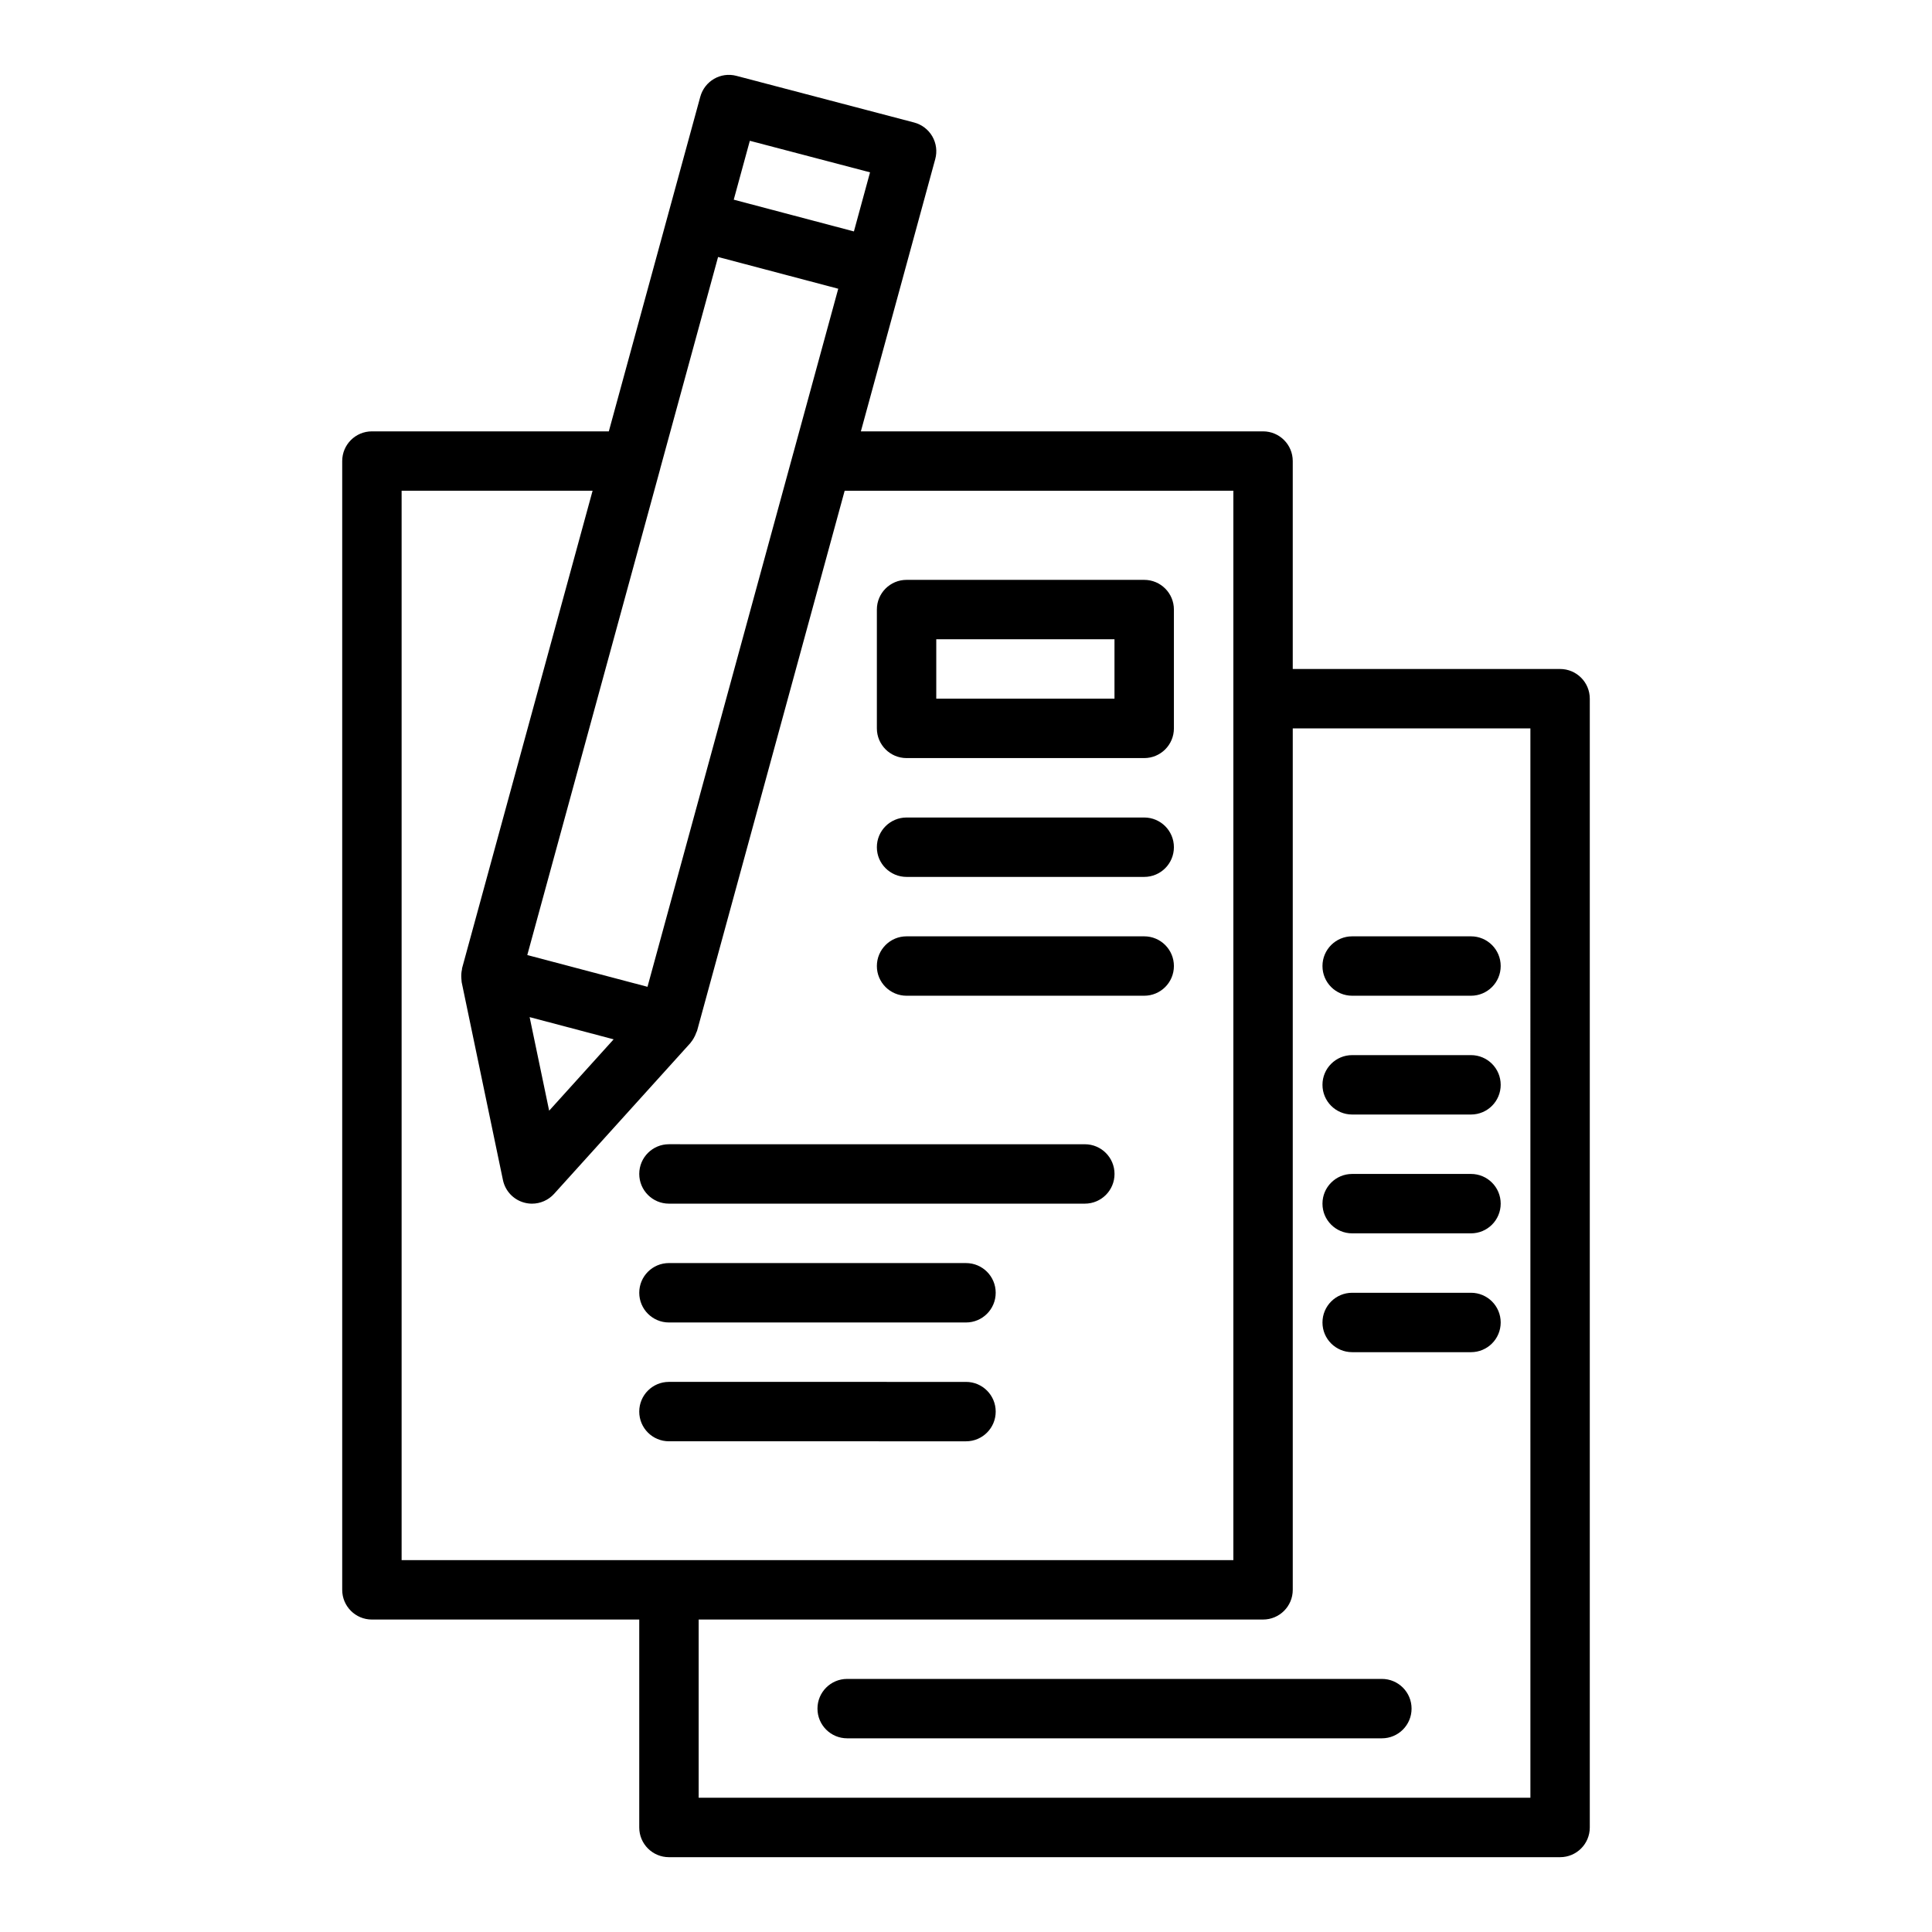
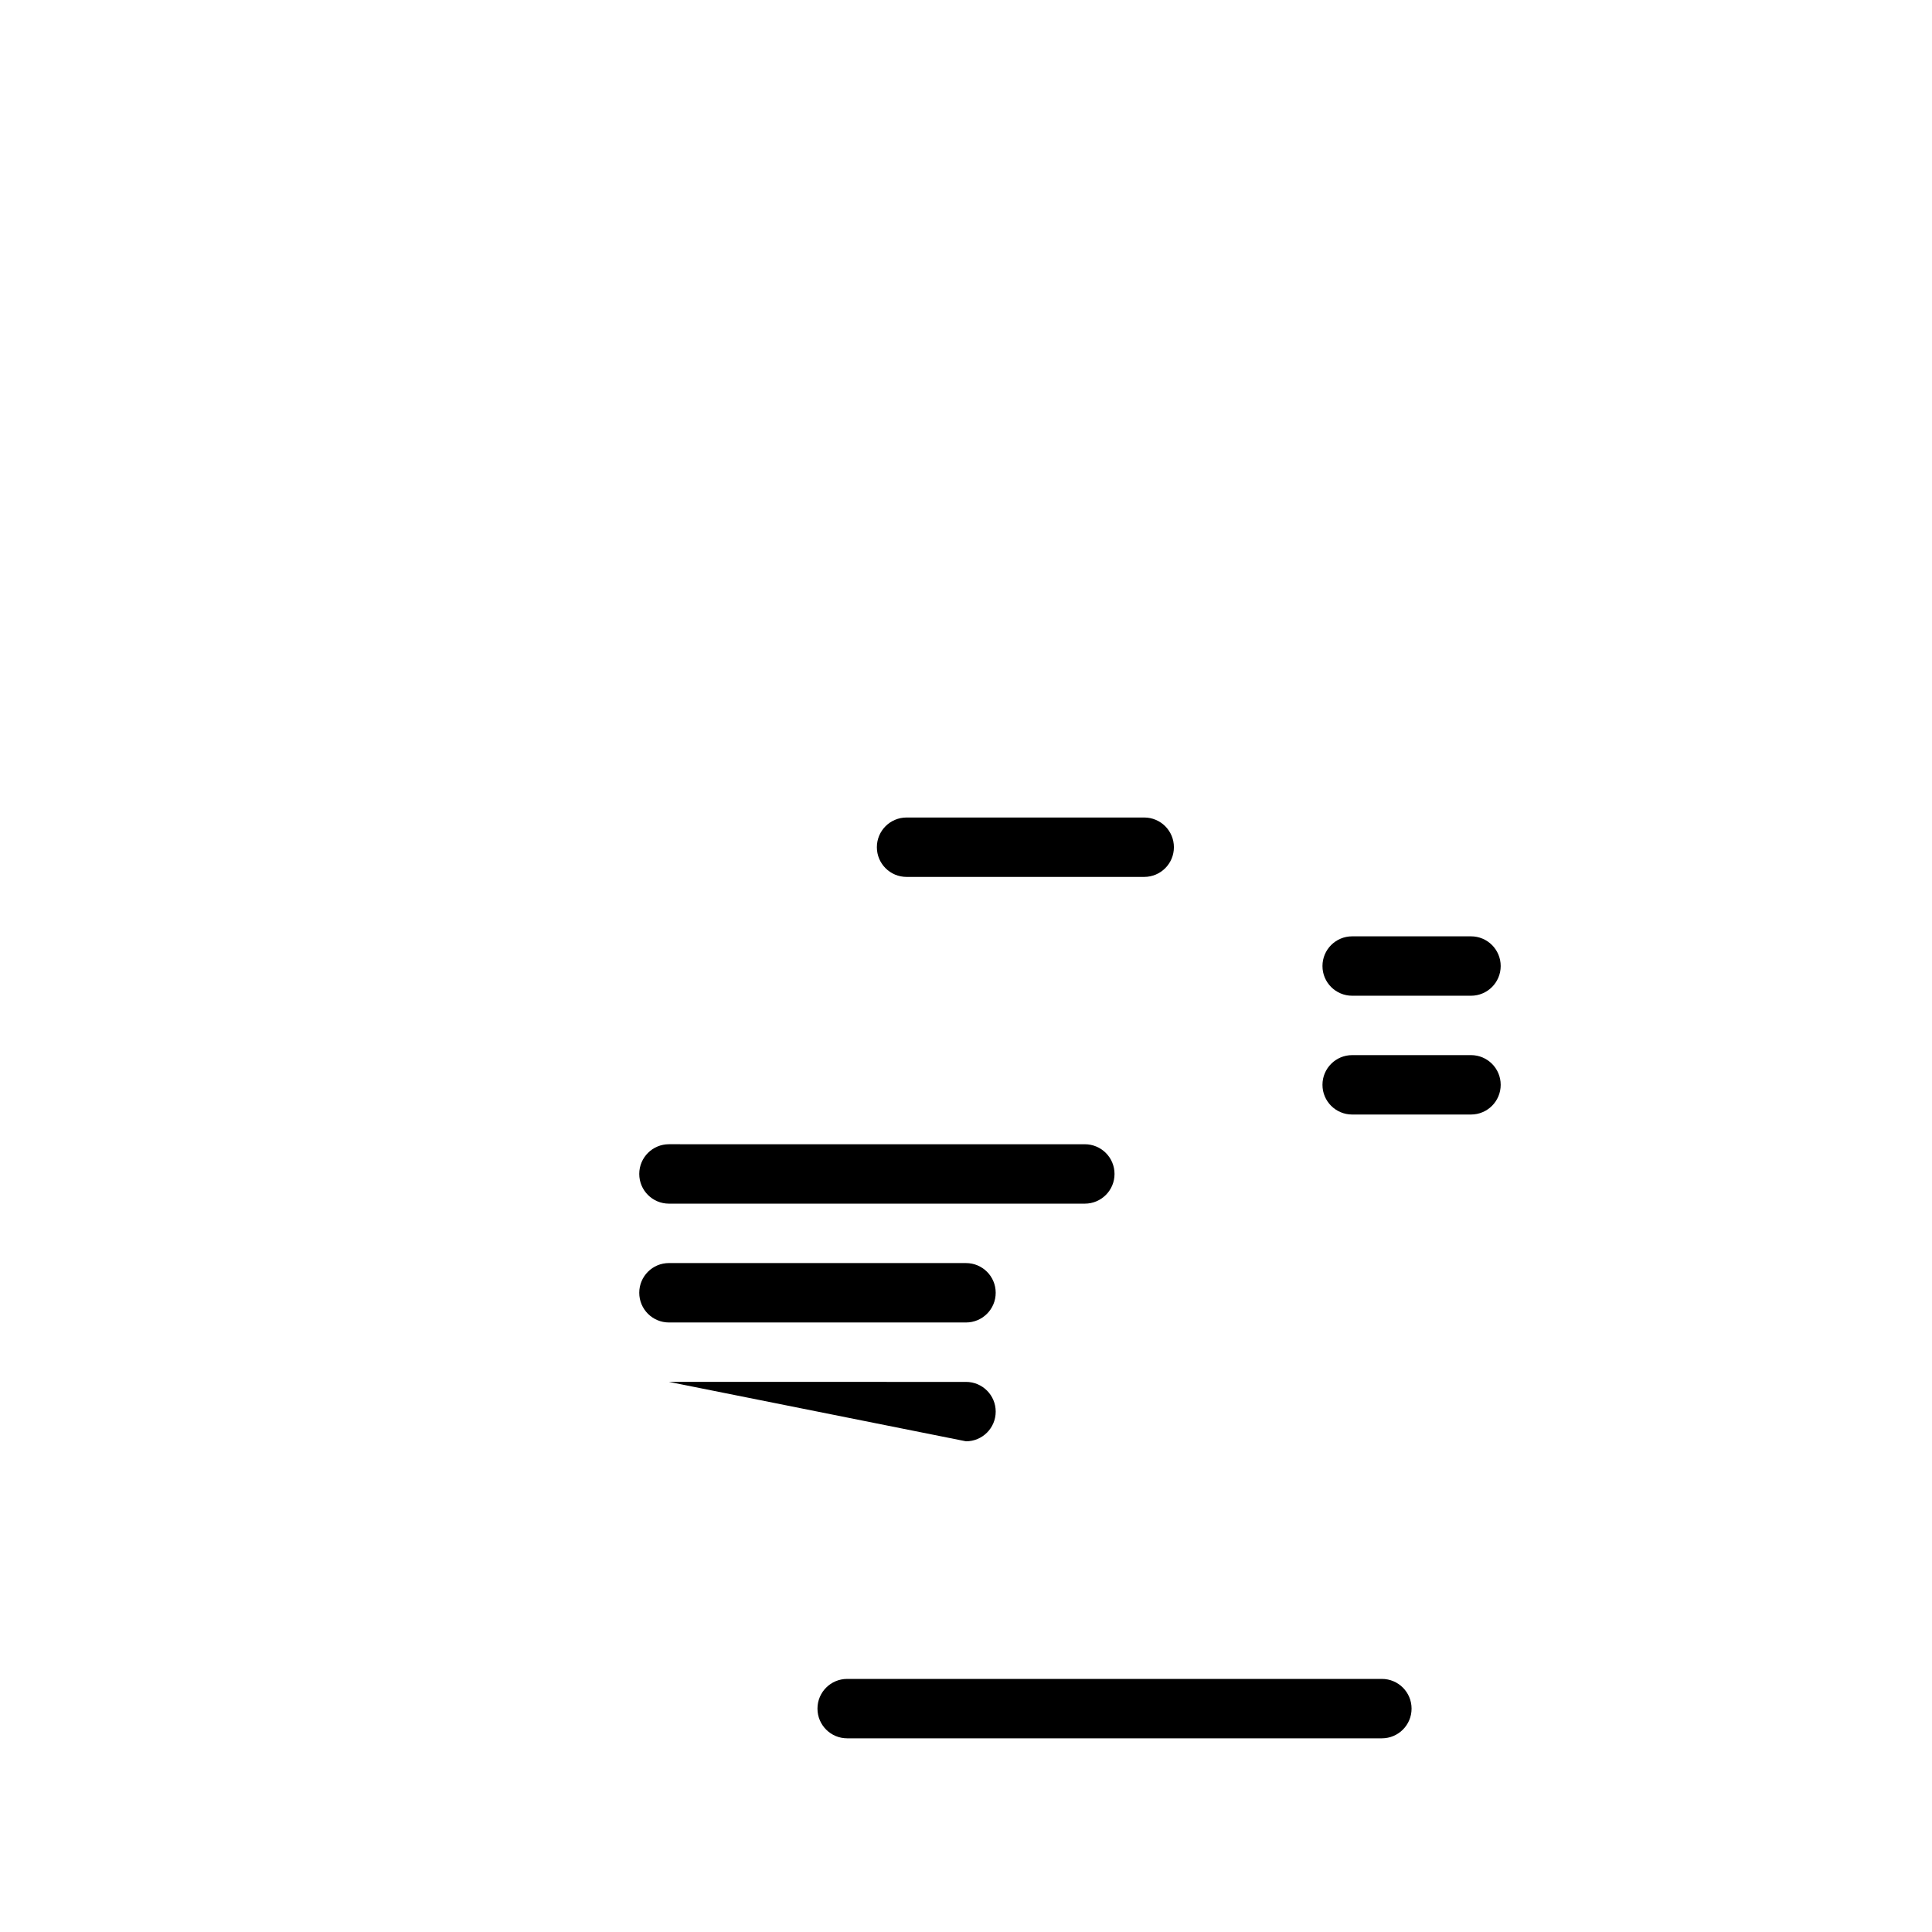
<svg xmlns="http://www.w3.org/2000/svg" fill="#000000" width="800px" height="800px" version="1.1" viewBox="144 144 512 512">
  <g>
-     <path d="m557.44 321.29h-70.848v-55.105c0-4.348-3.519-7.871-7.871-7.871h-106.58l11.285-41.297v-0.004l8.426-30.859c0.555-2.027 0.27-4.191-0.777-6.008-1.055-1.82-2.789-3.144-4.82-3.68l-47.078-12.359c-4.184-1.117-8.449 1.367-9.594 5.539l-8.418 30.781-15.82 57.887h-62.785c-4.352 0-7.871 3.523-7.871 7.871v299.14c0 4.352 3.519 7.871 7.871 7.871h70.848v55.105c0 4.352 3.519 7.871 7.871 7.871h236.16c4.352 0 7.871-3.519 7.871-7.871v-299.14c0.004-4.348-3.519-7.871-7.871-7.871zm-250.82 98.145-17.09 18.91-5.172-24.797 13.562 3.582zm27.676-207.33 0.773 0.203 31.074 8.211-11.902 43.562c-0.004 0.008-0.008 0.016-0.012 0.023l-38.637 141.41-4.231-1.117-27.625-7.297 35.223-128.84c0.004-0.016-0.004-0.031 0-0.043zm8.418-30.793 31.855 8.359-4.273 15.66-0.773-0.203-31.074-8.211zm-92.281 92.742h50.609l-34.59 126.55c-0.027 0.102 0 0.207-0.023 0.309-0.18 0.773-0.227 1.566-0.164 2.371 0.016 0.215 0.016 0.418 0.051 0.629 0.02 0.125 0.004 0.25 0.031 0.375l10.938 52.43c0.602 2.898 2.781 5.219 5.644 5.988 0.684 0.184 1.375 0.277 2.059 0.277 2.191 0 4.328-0.922 5.844-2.59l36.141-39.992c0.074-0.086 0.117-0.188 0.191-0.273 0.102-0.121 0.188-0.238 0.281-0.363 0.125-0.168 0.227-0.348 0.336-0.527 0.32-0.52 0.566-1.062 0.758-1.633 0.047-0.145 0.148-0.258 0.188-0.406l39.117-143.14 103.01-0.004v283.39h-220.42zm299.14 346.37h-220.42v-47.23h149.57c4.352 0 7.871-3.519 7.871-7.871v-228.29h62.977z" />
    <path d="m321.28 462.98h110.21c4.352 0 7.871-3.519 7.871-7.871s-3.519-7.871-7.871-7.871l-110.21-0.004c-4.352 0-7.871 3.519-7.871 7.871 0 4.356 3.519 7.875 7.871 7.875z" />
    <path d="m510.21 588.93h-141.7c-4.352 0-7.871 3.519-7.871 7.871 0 4.352 3.519 7.871 7.871 7.871h141.7c4.352 0 7.871-3.519 7.871-7.871 0-4.352-3.519-7.871-7.871-7.871z" />
    <path d="m321.28 494.47h78.719c4.352 0 7.871-3.519 7.871-7.871 0-4.352-3.519-7.871-7.871-7.871l-78.719-0.004c-4.352 0-7.871 3.519-7.871 7.871s3.519 7.875 7.871 7.875z" />
-     <path d="m400 525.96c4.352 0 7.871-3.519 7.871-7.871 0-4.352-3.519-7.871-7.871-7.871l-78.723-0.004c-4.352 0-7.871 3.519-7.871 7.871 0 4.352 3.519 7.871 7.871 7.871z" />
-     <path d="m384.25 344.9h62.977c4.352 0 7.871-3.523 7.871-7.871v-31.488c0-4.348-3.519-7.871-7.871-7.871h-62.977c-4.352 0-7.871 3.523-7.871 7.871v31.488c0 4.348 3.519 7.871 7.871 7.871zm7.871-31.488h47.23v15.742h-47.23z" />
+     <path d="m400 525.96c4.352 0 7.871-3.519 7.871-7.871 0-4.352-3.519-7.871-7.871-7.871l-78.723-0.004z" />
    <path d="m384.25 376.39h62.977c4.352 0 7.871-3.523 7.871-7.871s-3.519-7.871-7.871-7.871h-62.977c-4.352 0-7.871 3.523-7.871 7.871s3.519 7.871 7.871 7.871z" />
-     <path d="m384.25 407.88h62.977c4.352 0 7.871-3.523 7.871-7.871s-3.519-7.871-7.871-7.871h-62.977c-4.352 0-7.871 3.523-7.871 7.871s3.519 7.871 7.871 7.871z" />
    <path d="m502.34 407.88h31.488c4.352 0 7.871-3.523 7.871-7.871s-3.519-7.871-7.871-7.871h-31.488c-4.352 0-7.871 3.523-7.871 7.871-0.004 4.348 3.519 7.871 7.871 7.871z" />
    <path d="m502.34 439.36h31.488c4.352 0 7.871-3.519 7.871-7.871 0-4.352-3.519-7.871-7.871-7.871h-31.488c-4.352 0-7.871 3.519-7.871 7.871-0.004 4.352 3.519 7.871 7.871 7.871z" />
-     <path d="m502.34 470.85h31.488c4.352 0 7.871-3.519 7.871-7.871 0-4.352-3.519-7.871-7.871-7.871h-31.488c-4.352 0-7.871 3.519-7.871 7.871-0.004 4.352 3.519 7.871 7.871 7.871z" />
-     <path d="m502.34 502.34h31.488c4.352 0 7.871-3.519 7.871-7.871s-3.519-7.871-7.871-7.871h-31.488c-4.352 0-7.871 3.519-7.871 7.871-0.004 4.352 3.519 7.871 7.871 7.871z" />
  </g>
</svg>